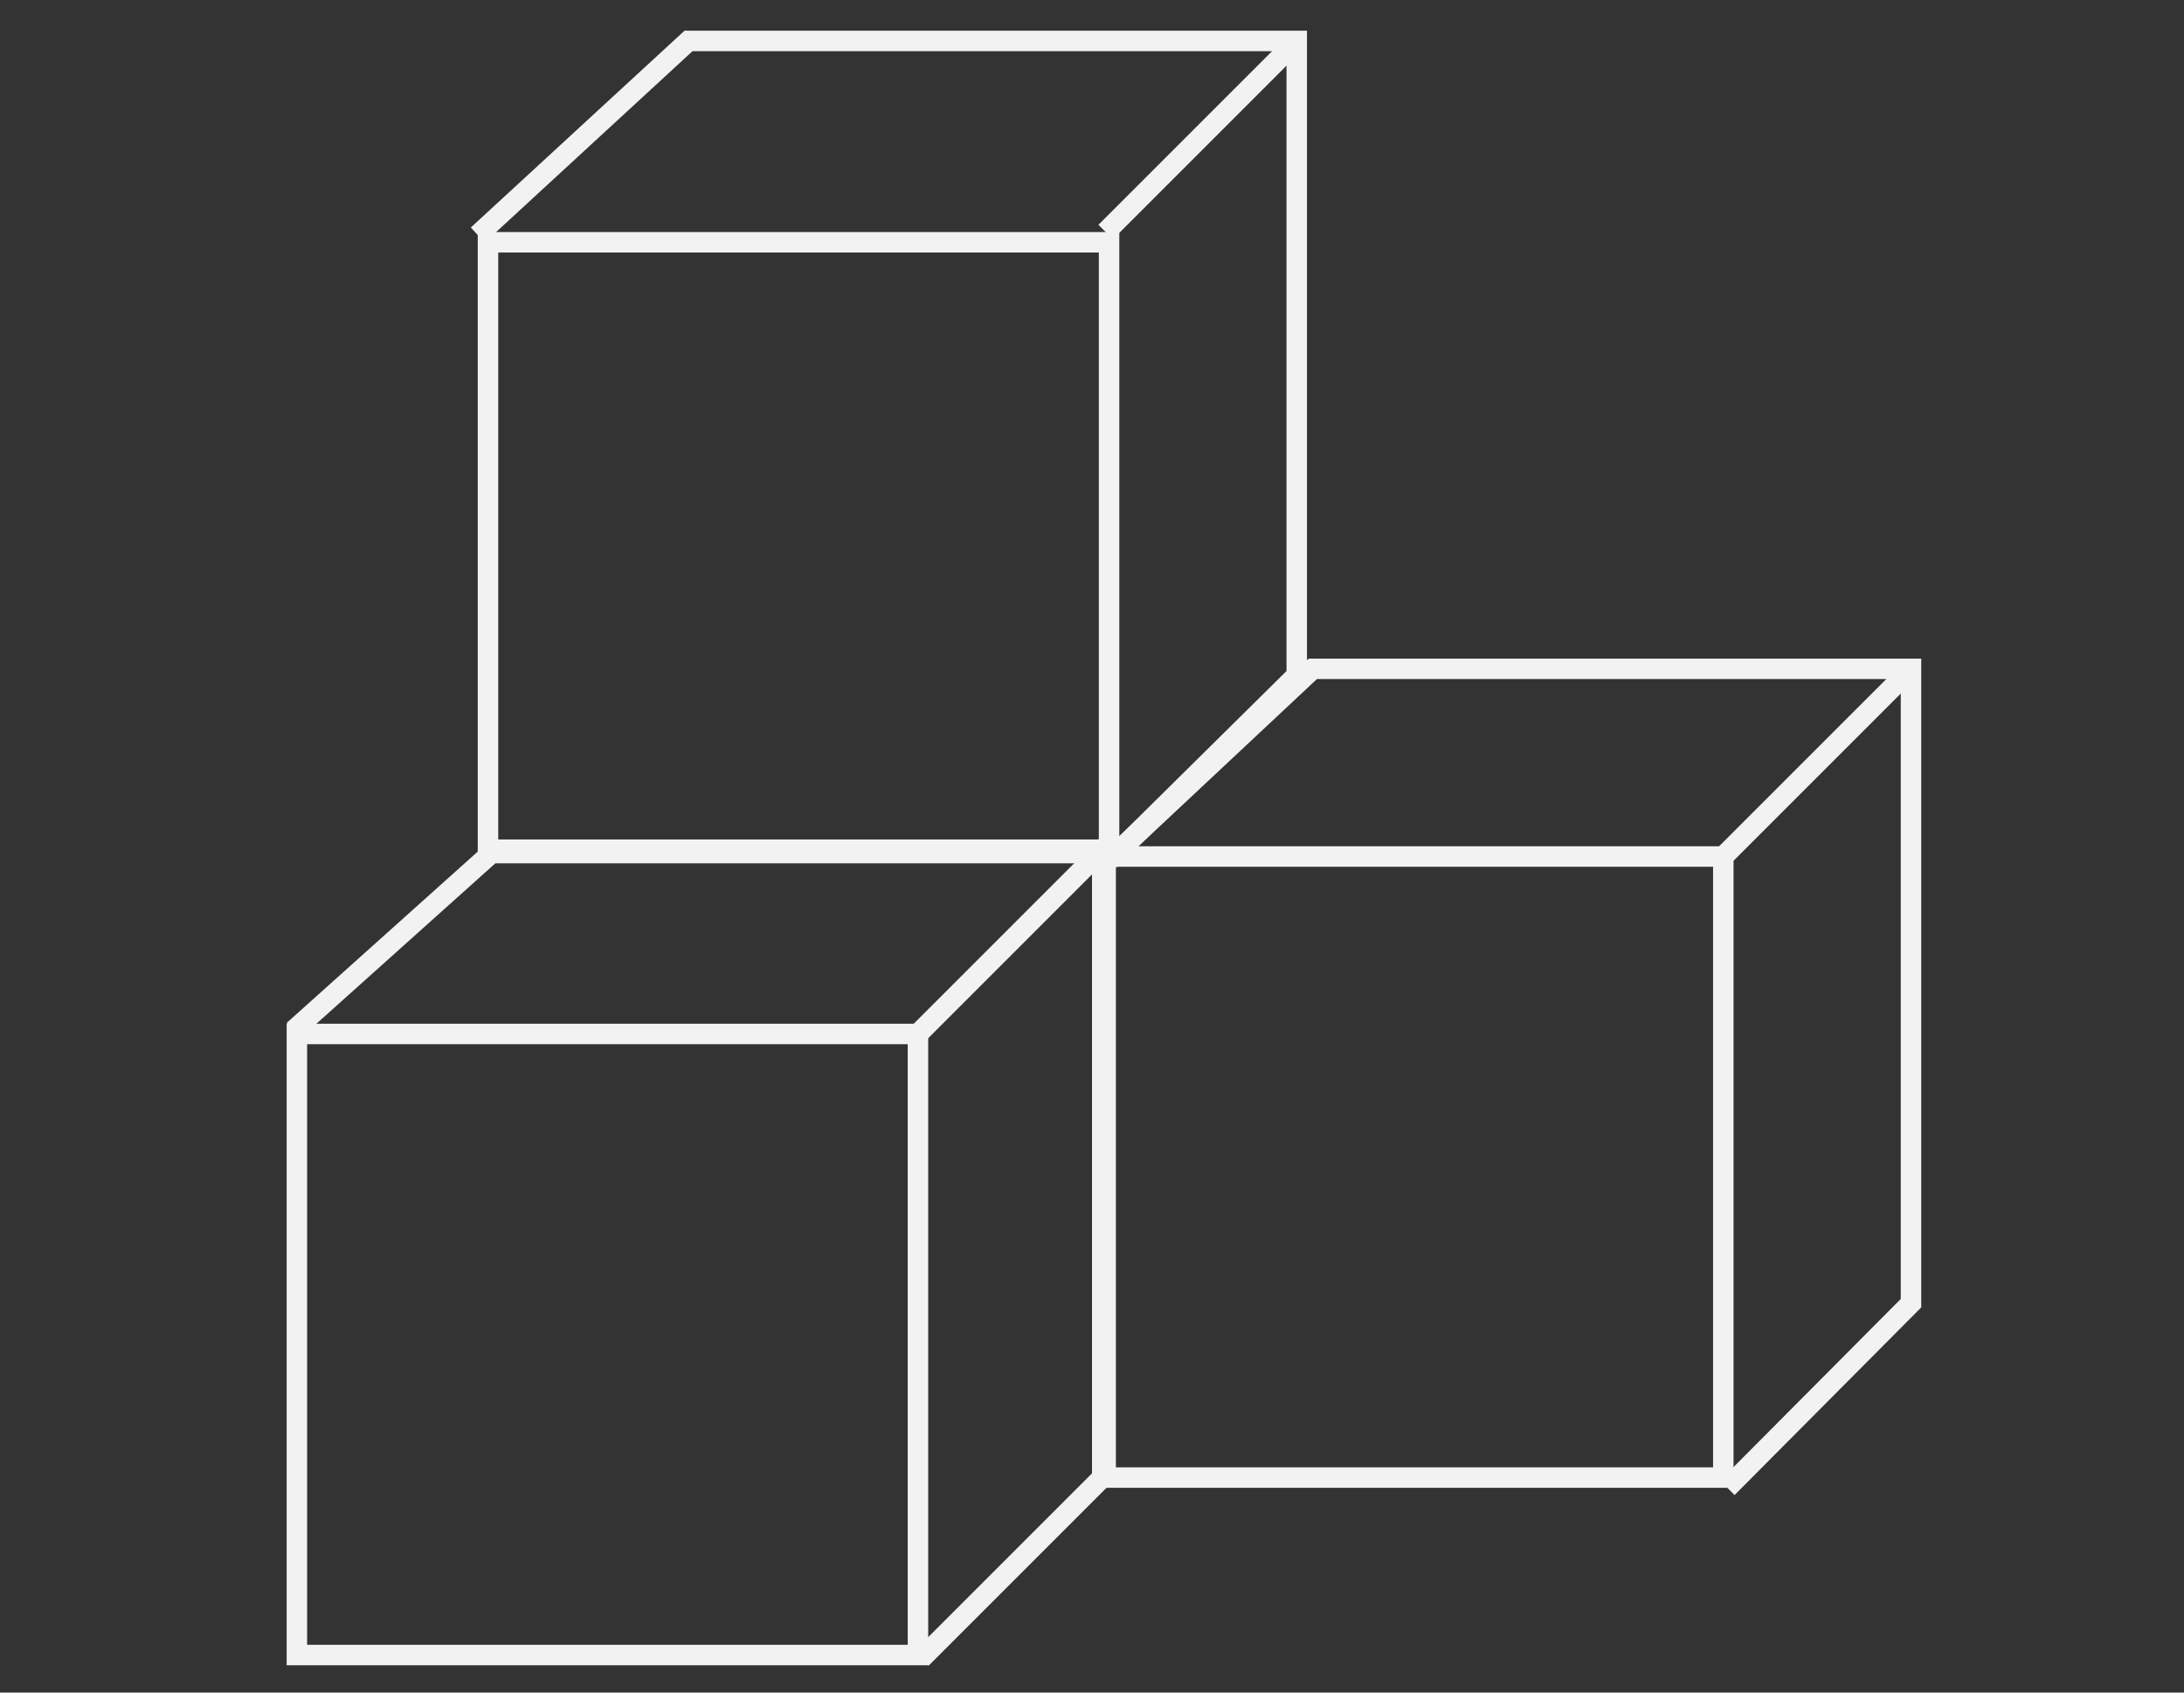
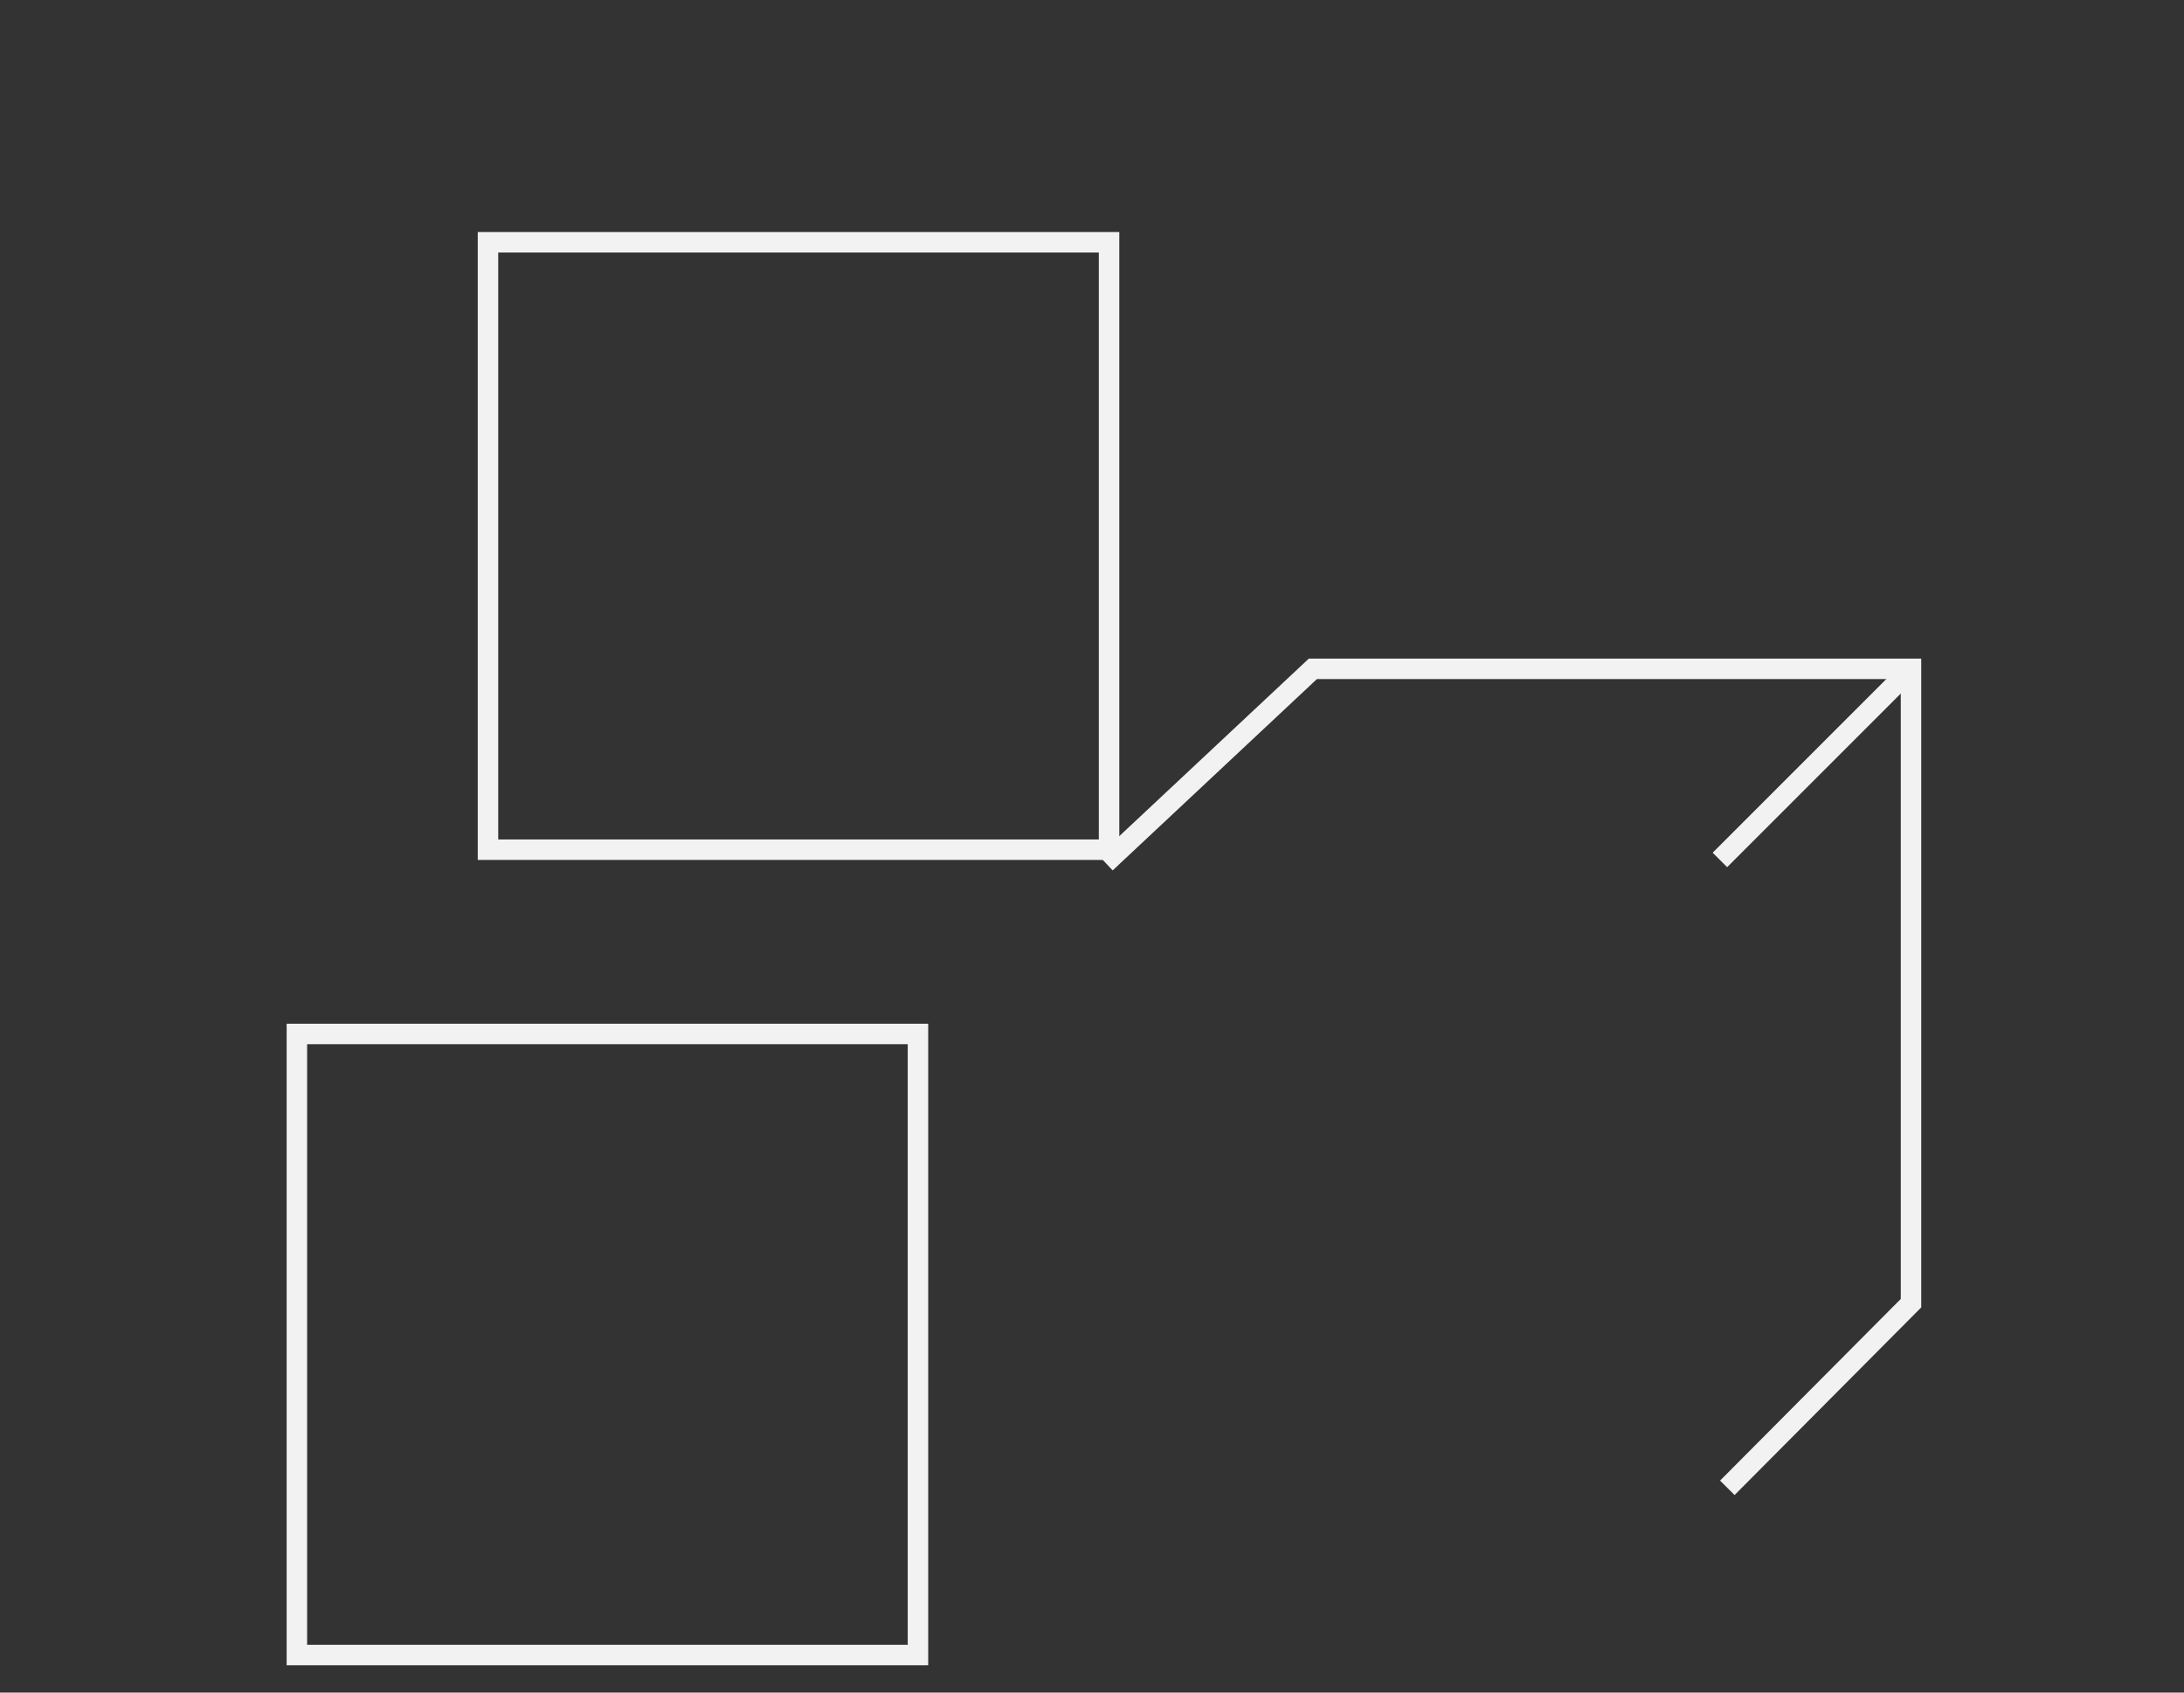
<svg xmlns="http://www.w3.org/2000/svg" width="160" height="124" viewBox="0 0 160 124" fill="none">
  <rect x="0" y="0" width="160" height="124" fill="#333333" stroke="none" />
-   <rect x="80.75" y="62.75" width="45.5" height="45.5" stroke="#F2F2F2" stroke-width="1.5" />
  <path d="M81 63.22L96.181 49H140V95.474L126.544 109" stroke="#F2F2F2" stroke-width="1.5" />
  <path d="M140 49L126 63" stroke="#F2F2F2" stroke-width="1.5" />
  <rect x="21.75" y="75.75" width="45.5" height="45.5" stroke="#F2F2F2" stroke-width="1.5" />
-   <path d="M21.5 75.5L36 62.5H81V108L67.5 121.5" stroke="#F2F2F2" stroke-width="1.5" />
-   <path d="M81 62L67 76" stroke="#F2F2F2" stroke-width="1.5" />
  <rect x="35.75" y="17.75" width="45.5" height="44.5" stroke="#F2F2F2" stroke-width="1.5" />
-   <path d="M35 17.22L50.439 3H95V49.474L81.316 63" stroke="#F2F2F2" stroke-width="1.5" />
-   <path d="M95 3L81 17" stroke="#F2F2F2" stroke-width="1.5" />
</svg>